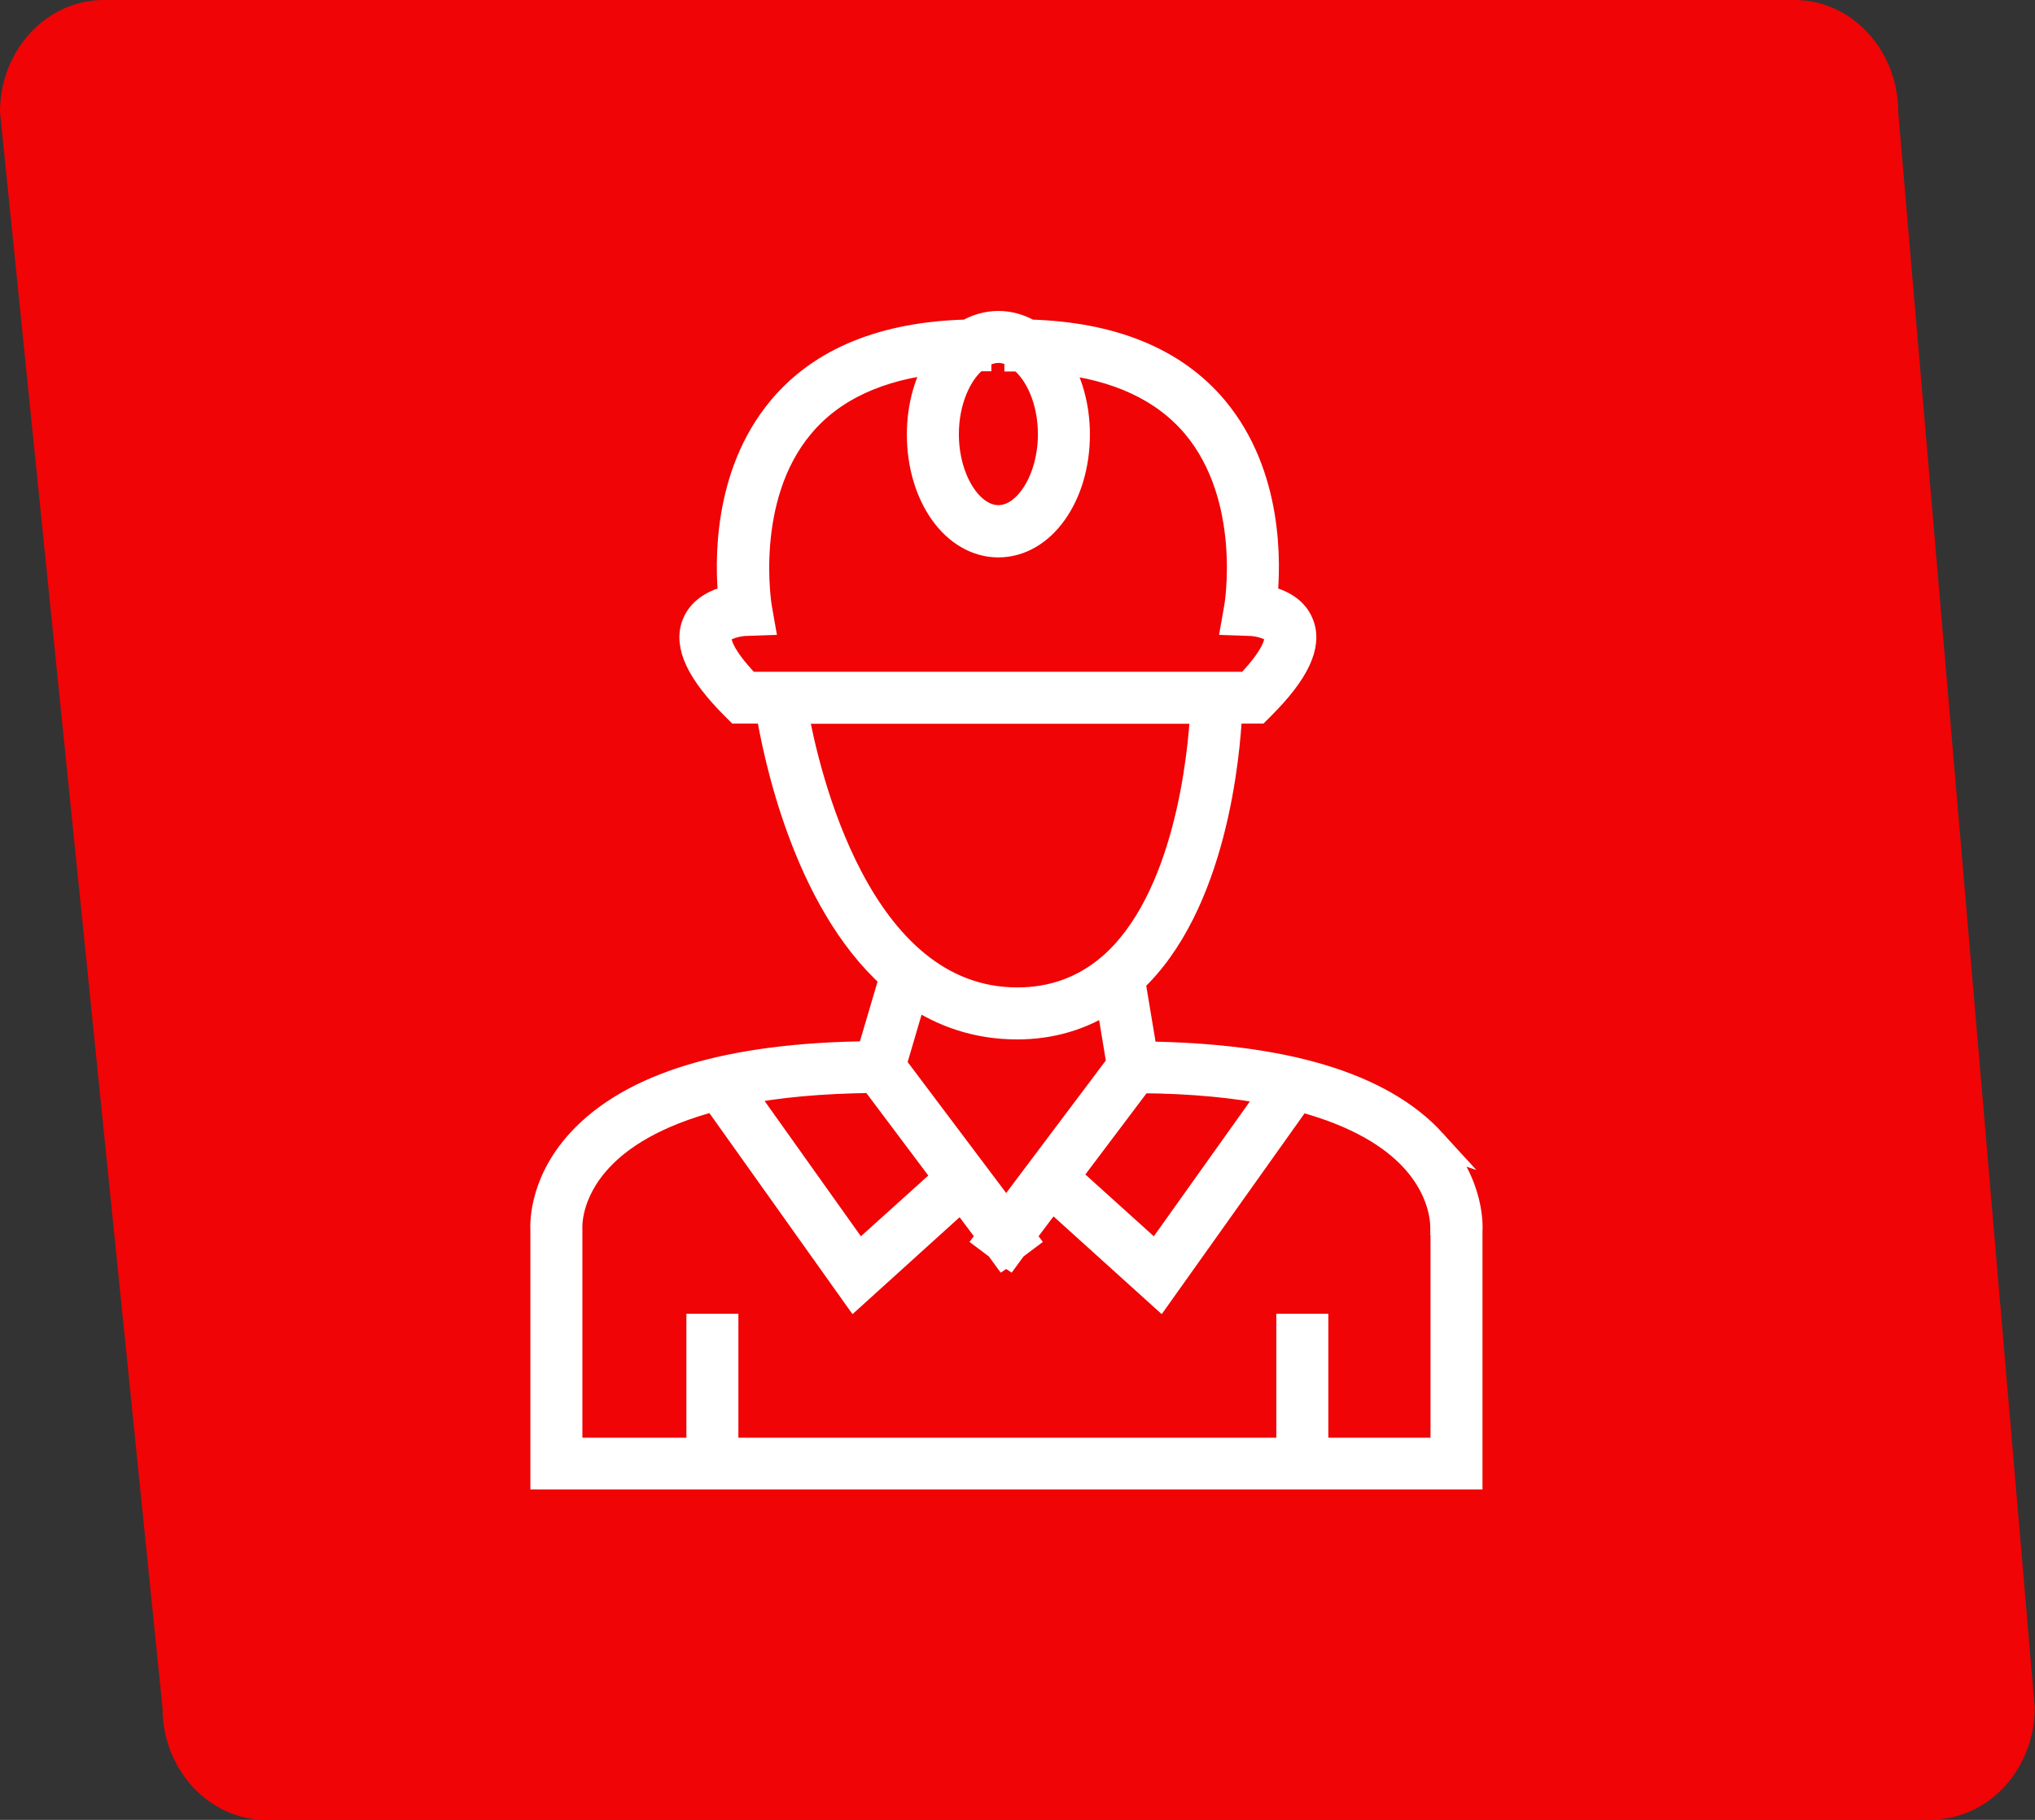
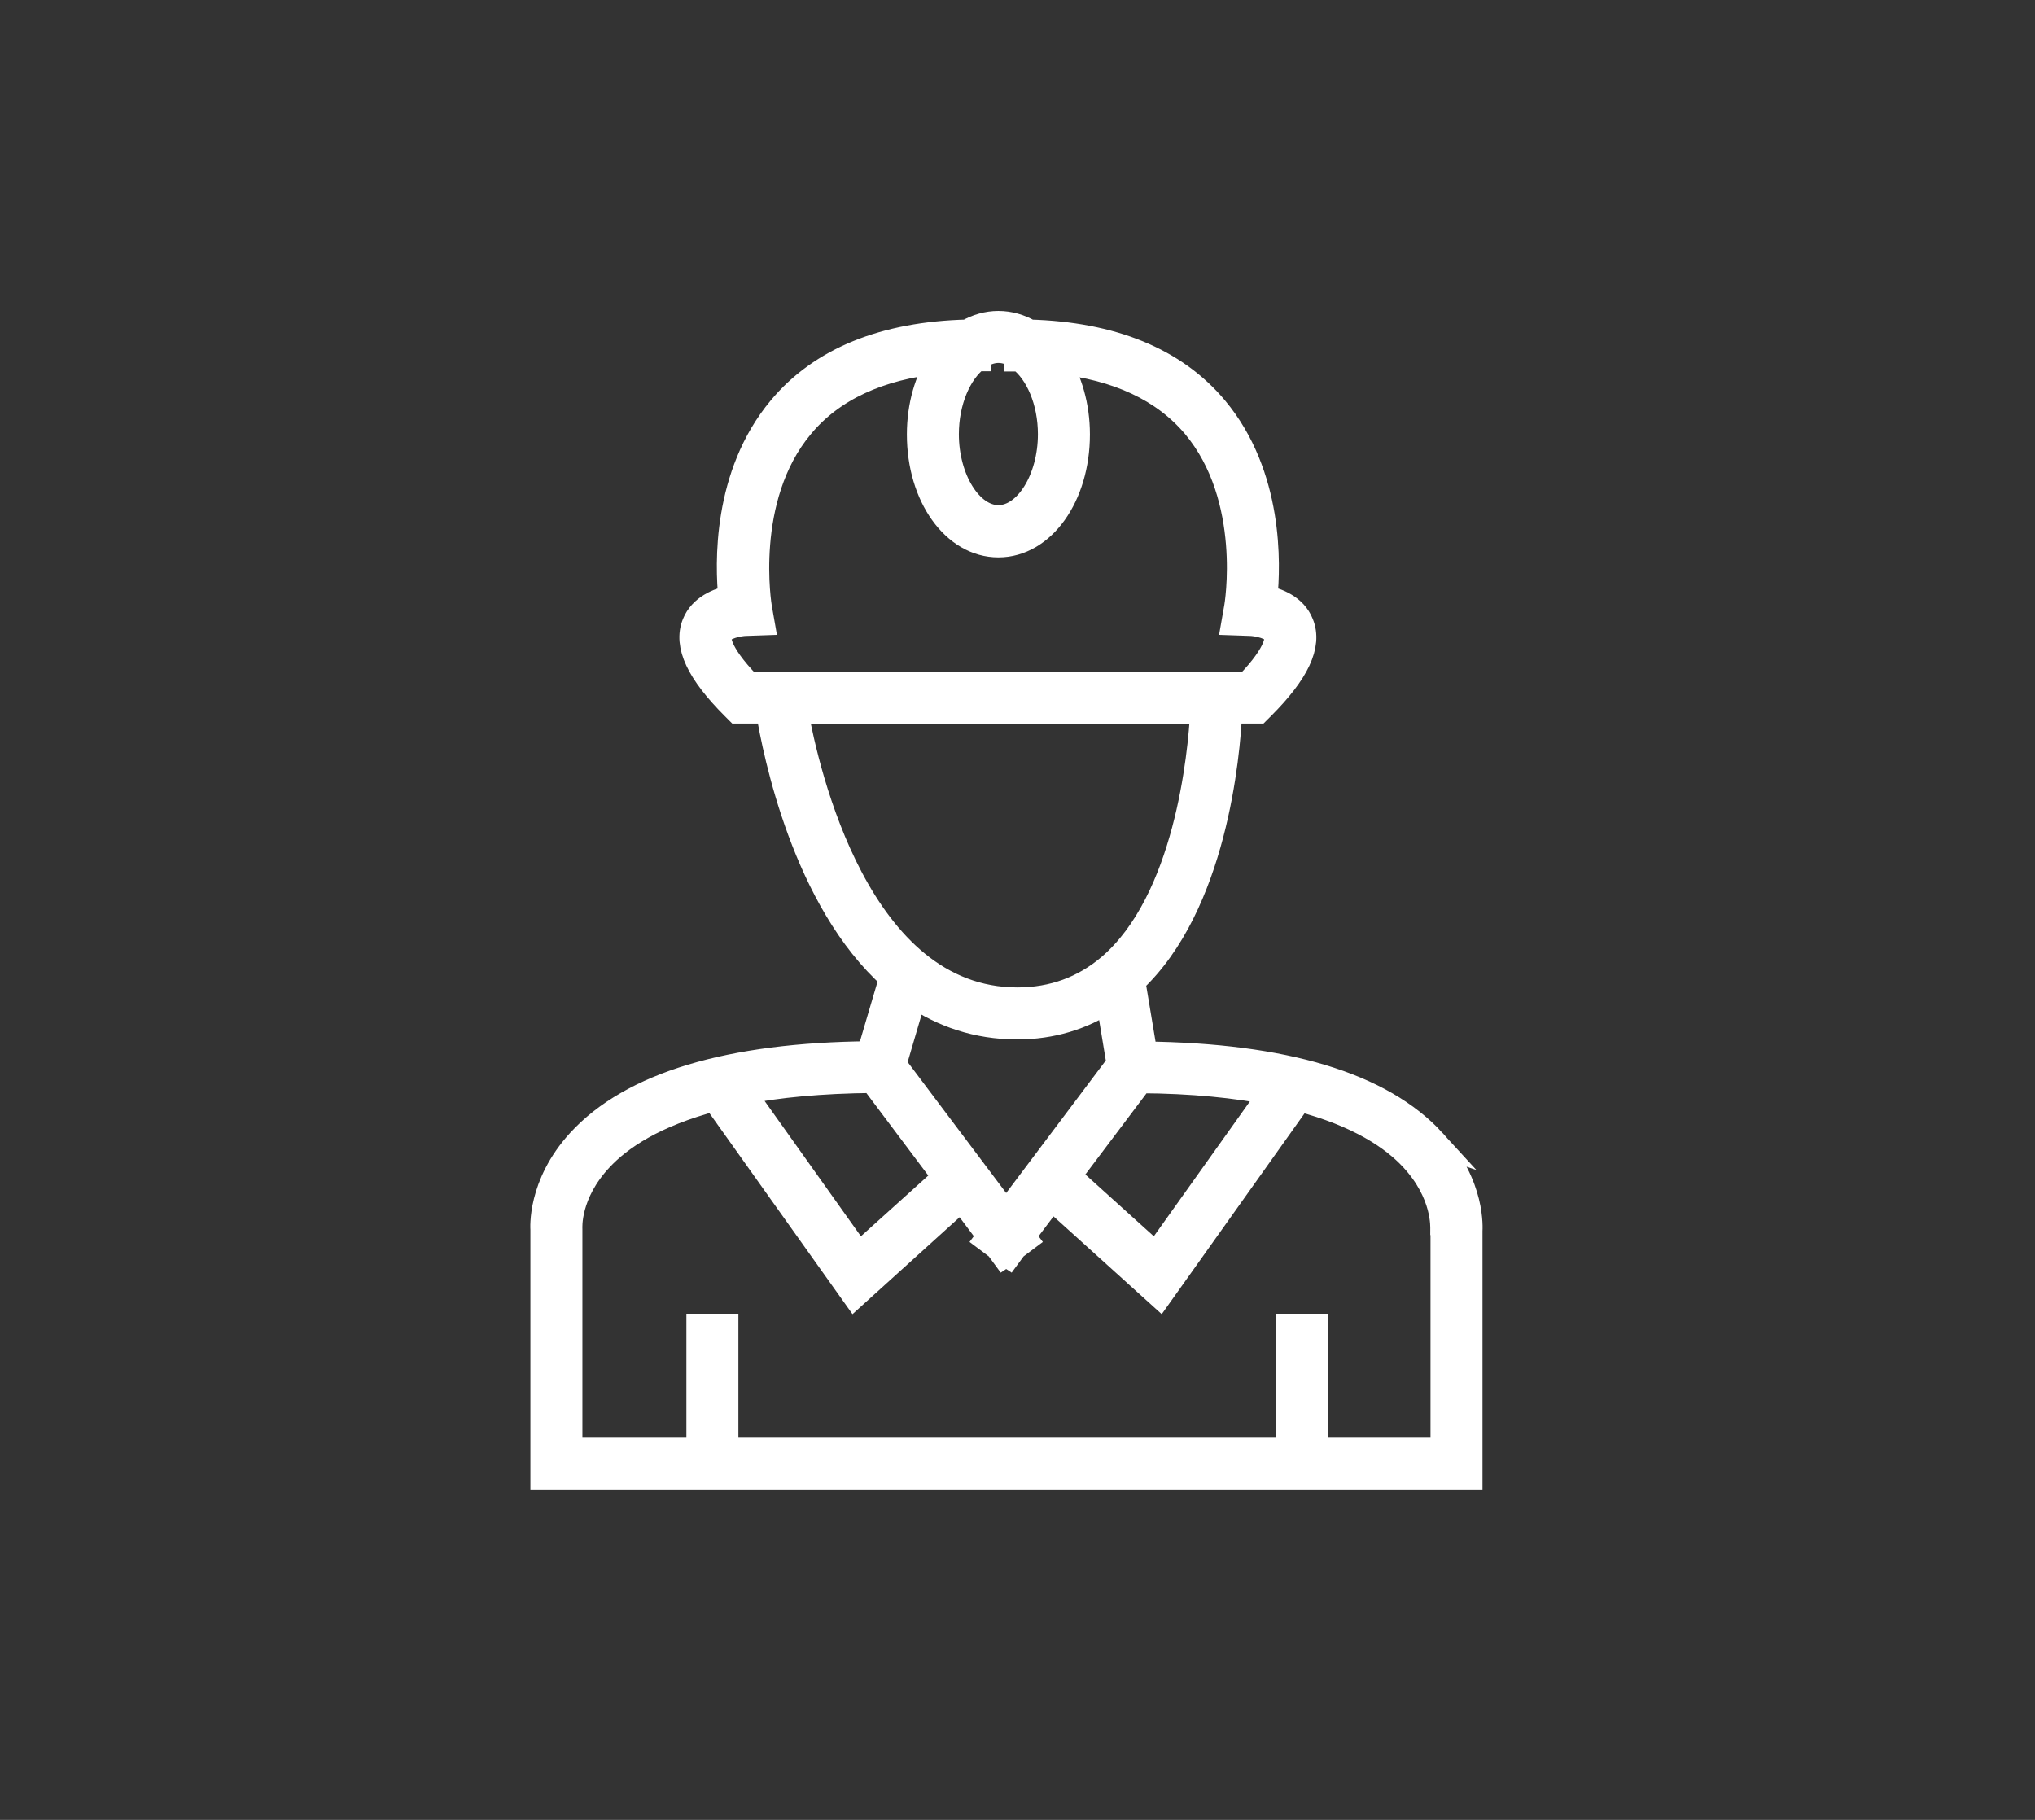
<svg xmlns="http://www.w3.org/2000/svg" id="Layer_1" data-name="Layer 1" viewBox="0 0 78.27 70">
  <rect x="0" y="0" width="78.27" height="70" fill="#333333" stroke="none" />
-   <path d="M74.27,70H10.24c-2.2,0-3.99-1.93-3.99-4.31L0,4.31C0,1.93,1.79,0,3.99,0h65.03c2.2,0,3.99,1.93,3.99,4.31l5.25,61.37c0,2.38-1.79,4.31-3.99,4.31Z" fill="#f00405" />
  <path d="M55.12,43.92c-1.99-2.18-5.73-3.3-11.1-3.36l-.47-2.82c3.14-2.93,3.65-8.68,3.73-10.41h1.11l.15-.15c1.33-1.33,1.82-2.37,1.49-3.18-.25-.64-.91-.89-1.4-.99.13-1.3.24-4.73-1.9-7.29-1.56-1.86-3.96-2.84-7.14-2.93-.36-.21-.77-.33-1.19-.33s-.83.12-1.19.33c-3.2.08-5.62,1.06-7.18,2.93-2.14,2.56-2.03,5.99-1.9,7.29-.49.1-1.15.36-1.4.99-.33.81.16,1.85,1.49,3.18l.15.15h1.2c.27,1.63,1.4,7.29,4.75,10.27l-.87,2.95c-5.39.05-9.15,1.18-11.15,3.36-1.54,1.68-1.4,3.36-1.4,3.39v9.49h35.62v-9.44c0-.07.14-1.75-1.4-3.43ZM43.85,41.55c2.03.01,3.71.19,5.09.46l-4.48,6.29-3.39-3.06,2.78-3.69ZM39.13,13.71v.08s.07,0,.11,0c.69.52,1.18,1.64,1.18,2.91,0,1.75-.93,3.23-2.02,3.23s-2.02-1.48-2.02-3.23c0-1.27.49-2.39,1.18-2.92.02,0,.05,0,.07,0v-.06c.24-.16.5-.26.77-.26s.51.09.73.24ZM28.78,26.34c-1.25-1.29-1.18-1.82-1.12-1.95.12-.3.77-.43,1.05-.43l.58-.02-.1-.57s-.72-4.21,1.62-7c1.19-1.43,3-2.26,5.35-2.5-.48.75-.78,1.73-.78,2.84,0,2.37,1.33,4.23,3.02,4.23s3.02-1.86,3.02-4.23c0-1.1-.3-2.09-.77-2.83,2.34.25,4.12,1.08,5.31,2.49,2.34,2.79,1.63,6.96,1.62,7l-.1.57.58.02c.28,0,.93.13,1.05.43.05.13.12.67-1.12,1.95h-19.2ZM30.59,27.34h15.69c-.09,1.71-.62,7.31-3.59,9.85-1,.85-2.19,1.29-3.56,1.29-6.15,0-8.13-8.8-8.55-11.14ZM39.13,39.48c1.31,0,2.49-.36,3.52-1.04l.41,2.48-4.36,5.8-4.34-5.77.79-2.69c1.11.75,2.42,1.22,3.97,1.22ZM36.38,45.28l-3.35,3.02-4.49-6.31c1.37-.27,3.02-.43,5.03-.45l2.8,3.73ZM55.52,47.31v8.49h-4.93v-4.77h-1v4.77h-21.69v-4.77h-1v4.77h-5v-8.53c0-.05-.09-1.35,1.17-2.7.76-.82,2.09-1.72,4.42-2.33l5.38,7.56,4.11-3.72,1.1,1.47-.09.12.4.3.22.3.09-.06.09.06.22-.3.4-.3-.09-.12,1.13-1.5,4.15,3.75,5.37-7.55c2.3.6,3.62,1.5,4.37,2.31,1.25,1.35,1.17,2.65,1.17,2.74Z" fill="#fff" stroke="#fff" stroke-miterlimit="10" />
</svg>